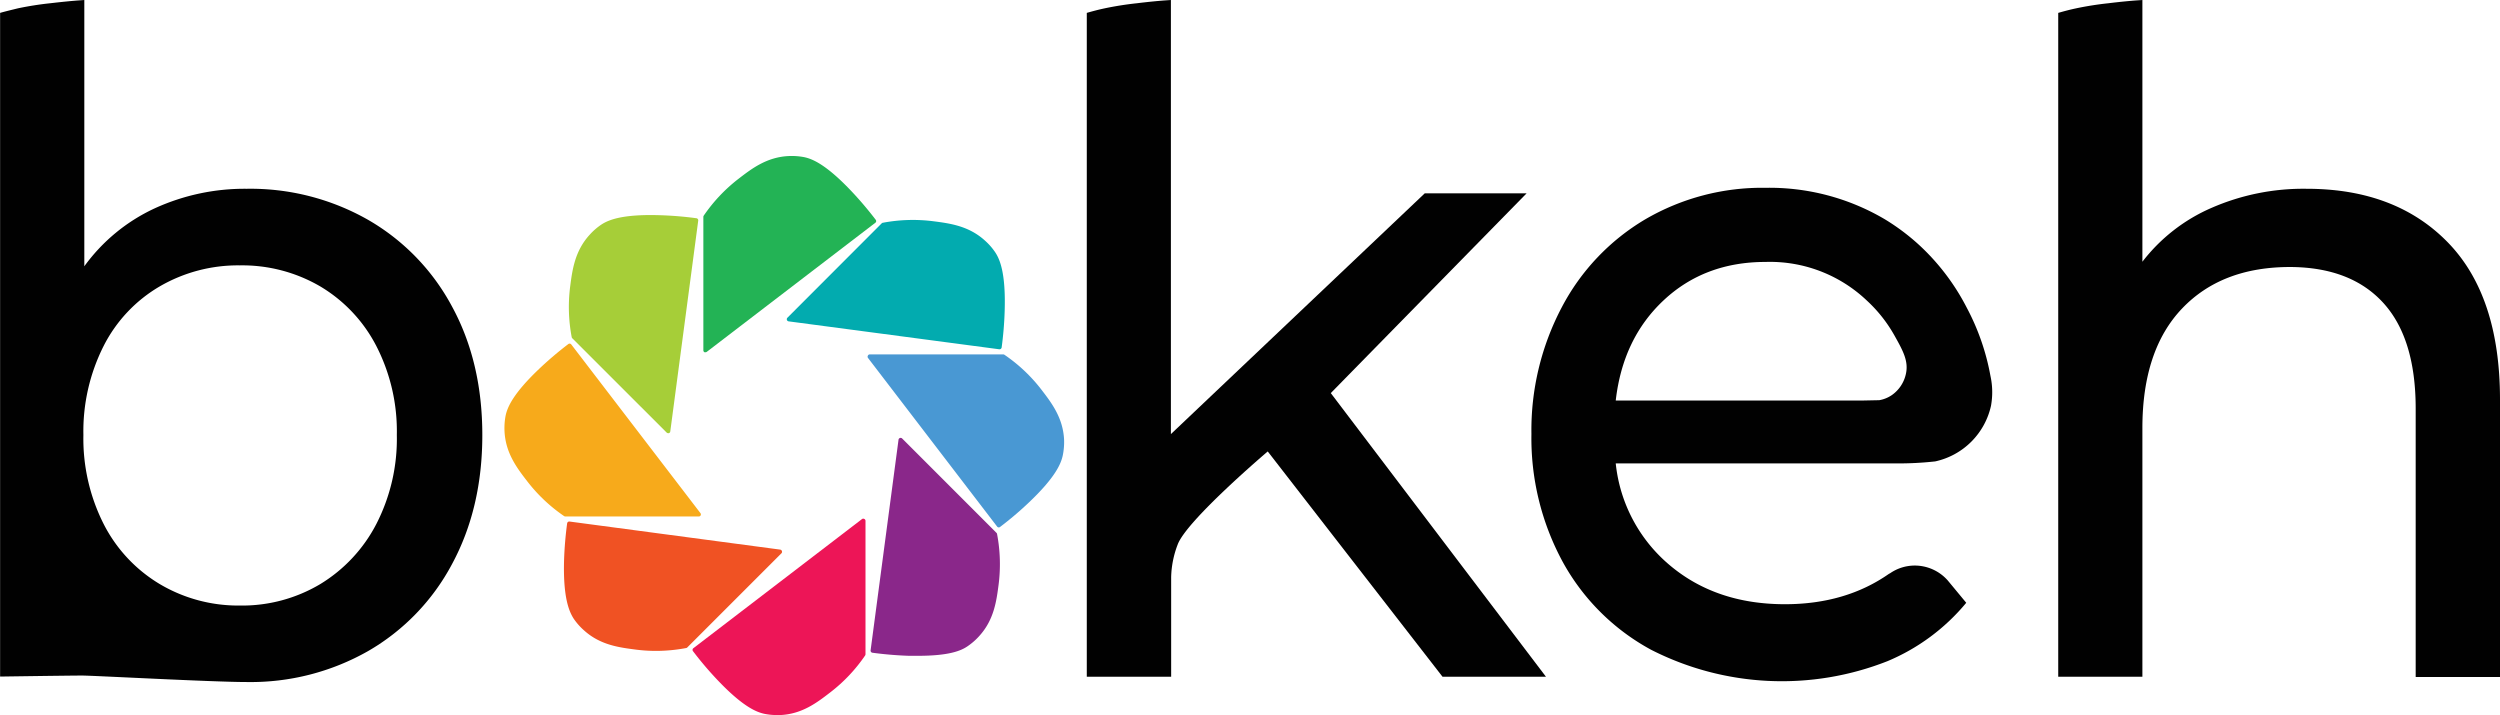
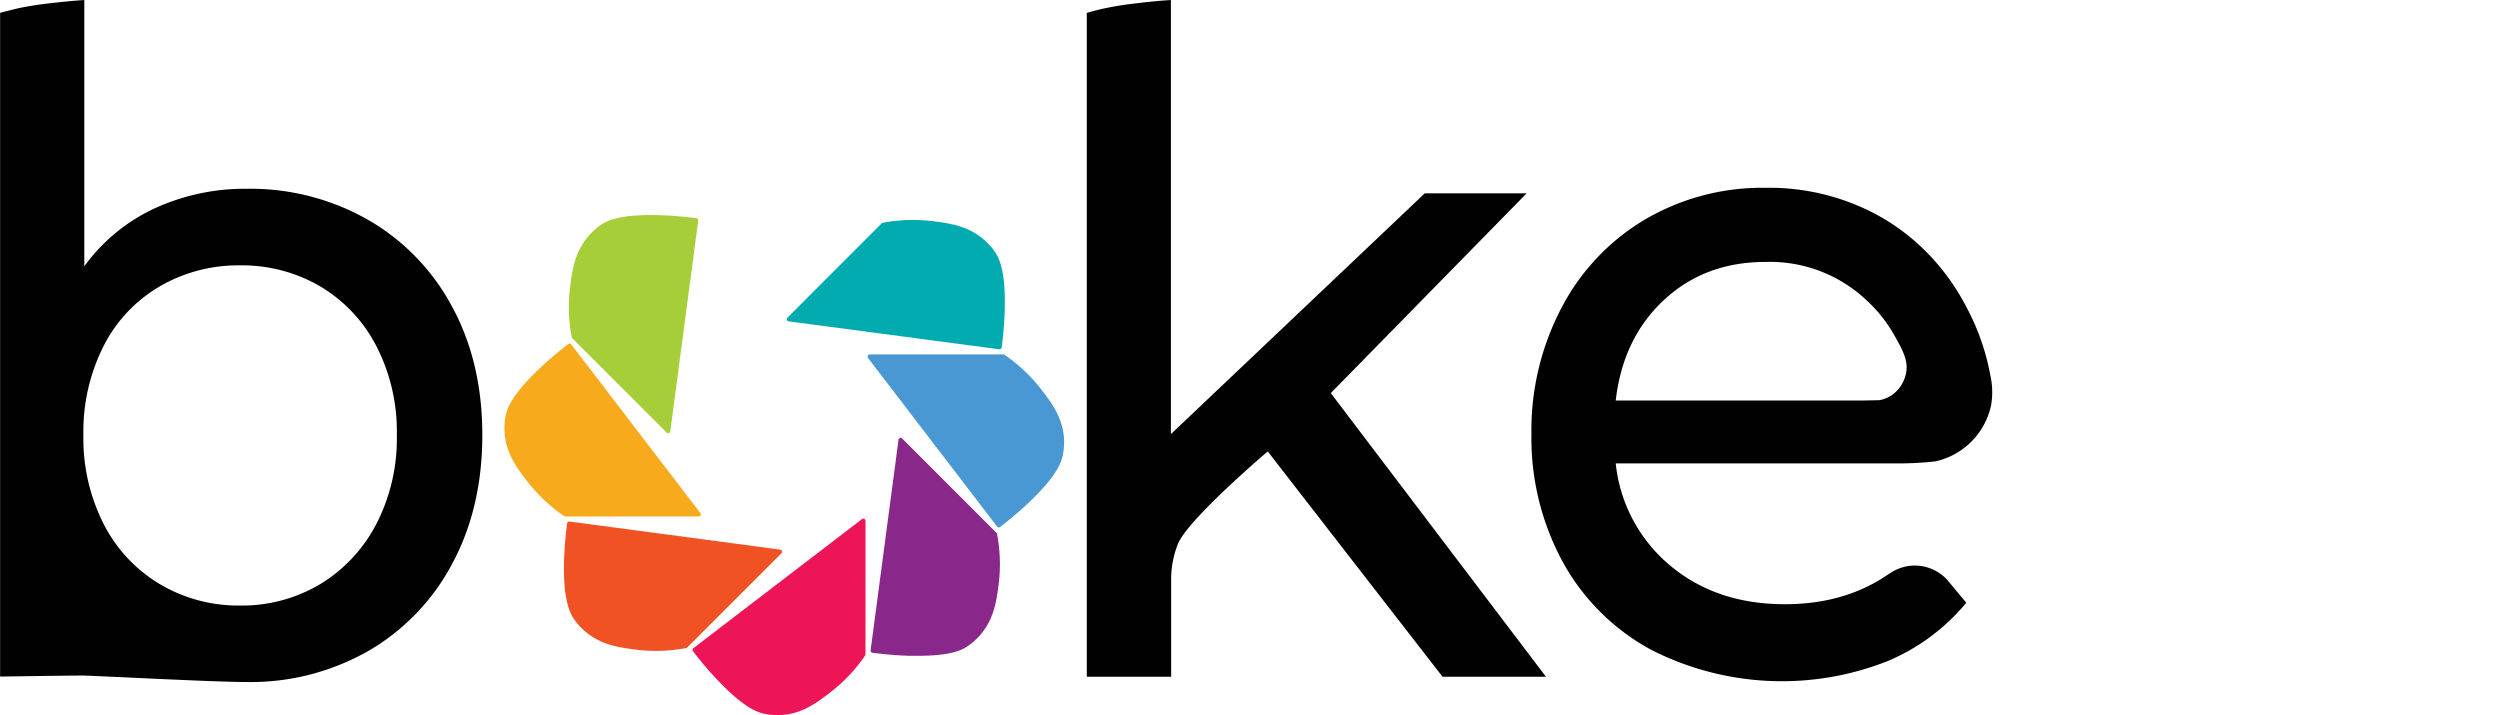
<svg xmlns="http://www.w3.org/2000/svg" id="Layer_1" data-name="Layer 1" viewBox="0 0 488.94 139.89">
  <defs>
    <style>.cls-1{fill:#010101;}.cls-2{fill:#23b355;}.cls-3{fill:#02abaf;}.cls-4{fill:#4998d3;}.cls-5{fill:#8a278a;}.cls-6{fill:#ed1557;}.cls-7{fill:#f05223;}.cls-8{fill:#f7aa1b;}.cls-9{fill:#a6ce38;}</style>
  </defs>
  <title>Bokeh Logotype - Final - No Padding</title>
  <path class="cls-1" d="M16.49,0V52.08A35.33,35.33,0,0,1,30.23,40.76a42.21,42.21,0,0,1,18-3.84A46.51,46.51,0,0,1,72,43a42.85,42.85,0,0,1,16.4,16.94q5.93,10.89,5.93,25.15t-5.93,25.24a42.79,42.79,0,0,1-16.4,17,46.5,46.5,0,0,1-23.71,6.06c-6.76,0-30.06-1.27-32.27-1.27s-16,.2-16,.2V2.52C.84,2.28,2,2,3.5,1.63a63.55,63.55,0,0,1,6.36-1C10.5.56,12.46.32,15,.11ZM62.61,114.25a29.73,29.73,0,0,0,11-11.78,36.43,36.43,0,0,0,4-17.39,36.46,36.46,0,0,0-4-17.39A29.06,29.06,0,0,0,62.61,56a30.26,30.26,0,0,0-15.71-4.1A30.47,30.47,0,0,0,31.26,56a28.32,28.32,0,0,0-11,11.68,37,37,0,0,0-3.95,17.39,37,37,0,0,0,3.95,17.39,29,29,0,0,0,11,11.78,30.06,30.06,0,0,0,15.64,4.19A29.85,29.85,0,0,0,62.61,114.25Z" />
  <path class="cls-1" d="M389.28,73.5a45.6,45.6,0,0,0-4.65-13.36,44,44,0,0,0-9.33-12.26,42.64,42.64,0,0,0-6.68-5,44.41,44.41,0,0,0-23.32-6.15,45.36,45.36,0,0,0-23.5,6.15,43.39,43.39,0,0,0-16.35,17.21,51.51,51.51,0,0,0-5.94,24.78,50.77,50.77,0,0,0,6.11,25,43.1,43.1,0,0,0,17.3,17.21,56.28,56.28,0,0,0,46.22,2.23,40.1,40.1,0,0,0,15.41-11.42l-3.61-4.36h0a8.6,8.6,0,0,0-6.47-2.92,8.5,8.5,0,0,0-4.89,1.56l-.06,0q-8.53,6-20.43,6-13.43,0-22.47-7.58A30,30,0,0,1,316,90.63h54.78a65.08,65.08,0,0,0,7.7-.39,14.3,14.3,0,0,0,10.91-10.87A14.93,14.93,0,0,0,389.28,73.5Zm-16.54-.34A6.79,6.79,0,0,1,370,77.27a6.23,6.23,0,0,1-2.48,1c-.25,0-3.55.07-3.55.07H316q1.38-12.14,9.38-19.62t19.88-7.49a27.51,27.51,0,0,1,19.88,7.58,27.66,27.66,0,0,1,5.44,6.93C372.19,68.62,373.31,70.66,372.74,73.16Z" />
  <path class="cls-1" d="M212.55,2.52c.84-.24,2-.57,3.5-.89a63.55,63.55,0,0,1,6.36-1c.64-.08,2.6-.32,5.17-.53L229,0V84.9l49.65-47.09h19.92l-38.3,39.07,42.08,55.47H282.12L247.94,88.29S232,101.81,230.31,106.54a18.87,18.87,0,0,0-1.26,6.36c0,8,0,19.45,0,19.45H212.55Z" />
-   <path class="cls-1" d="M402.54,2.52c.84-.24,2-.57,3.5-.89a63.55,63.55,0,0,1,6.36-1c.64-.08,2.6-.32,5.17-.53L419,0V51.19a34.21,34.21,0,0,1,13.49-10.52,44.86,44.86,0,0,1,18.63-3.75q17.36,0,27.57,10.44T488.94,78v54.4H472.45V79.91q0-13.74-6.35-20.69t-18.21-7q-13.39,0-21.13,8.12T419,83.66v48.69H402.54Z" />
-   <path class="cls-2" d="M171.28,43a69.68,69.68,0,0,0-4.62-5.46c-5.09-5.41-7.81-6.48-9.41-6.81a12.93,12.93,0,0,0-3-.21c-4.3.2-7.24,2.47-9.84,4.47a31.57,31.57,0,0,0-6.78,7.19.48.48,0,0,0-.07.24v26.1a.41.41,0,0,0,.23.37.43.43,0,0,0,.19,0,.38.38,0,0,0,.25-.08l33-25.27A.41.41,0,0,0,171.28,43Z" />
  <path class="cls-3" d="M194.65,49.36a12.09,12.09,0,0,0-2-2.29c-3.18-2.9-6.87-3.38-10.12-3.8a31.58,31.58,0,0,0-9.88.3.33.33,0,0,0-.21.11L154,62.14a.42.42,0,0,0-.1.43.41.41,0,0,0,.34.28l41.19,5.46h.06a.42.42,0,0,0,.41-.36,68.75,68.75,0,0,0,.59-7.13C196.72,53.4,195.55,50.73,194.65,49.36Z" />
  <path class="cls-4" d="M208.11,86c-.2-4.3-2.47-7.24-4.47-9.84a31.31,31.31,0,0,0-7.19-6.77.41.41,0,0,0-.24-.08h-26.1a.4.4,0,0,0-.37.24.42.42,0,0,0,0,.43l25.27,33a.4.4,0,0,0,.58.08,67.58,67.58,0,0,0,5.46-4.62c5.41-5.09,6.48-7.81,6.81-9.41A13,13,0,0,0,208.11,86Z" />
  <path class="cls-5" d="M195,104.43a.36.36,0,0,0-.11-.21L176.44,85.76a.42.42,0,0,0-.43-.1.41.41,0,0,0-.28.34l-5.46,41.19a.42.42,0,0,0,.36.47c2.37.32,4.77.52,7.13.6l1.8,0c6.07,0,8.41-1,9.66-1.86a12.41,12.41,0,0,0,2.29-2c2.9-3.18,3.38-6.87,3.8-10.12A31.58,31.58,0,0,0,195,104.43Z" />
  <path class="cls-6" d="M169.05,101.5a.43.43,0,0,0-.44,0l-33,25.27a.41.41,0,0,0-.08.58,67.58,67.58,0,0,0,4.62,5.46c5.09,5.41,7.81,6.48,9.41,6.81a12.43,12.43,0,0,0,2.41.23l.61,0c4.3-.19,7.24-2.46,9.84-4.47a31.16,31.16,0,0,0,6.78-7.19.48.48,0,0,0,.07-.24v-26.1A.41.41,0,0,0,169.05,101.5Z" />
  <path class="cls-7" d="M152.92,107.77a.41.41,0,0,0-.34-.28L111.39,102a.42.42,0,0,0-.47.36c-.32,2.37-.52,4.77-.6,7.13-.22,7.42,1,10.1,1.85,11.46a12.09,12.09,0,0,0,2,2.29c3.18,2.9,6.87,3.38,10.12,3.8a30.9,30.9,0,0,0,4,.26,32,32,0,0,0,5.91-.56.36.36,0,0,0,.21-.11l18.46-18.46A.42.42,0,0,0,152.92,107.77Z" />
  <path class="cls-8" d="M137,100.37l-25.27-33a.41.41,0,0,0-.58-.08,69.68,69.68,0,0,0-5.46,4.62c-5.41,5.09-6.48,7.81-6.81,9.41a13,13,0,0,0-.21,3c.2,4.3,2.46,7.24,4.47,9.84a31.57,31.57,0,0,0,7.19,6.78.48.48,0,0,0,.24.07h26.1a.41.41,0,0,0,.37-.23A.43.43,0,0,0,137,100.37Z" />
  <path class="cls-9" d="M136.19,42.68a68.75,68.75,0,0,0-7.13-.59c-7.42-.23-10.09.94-11.46,1.84a12.24,12.24,0,0,0-2.29,2c-2.9,3.18-3.38,6.87-3.8,10.12a31.58,31.58,0,0,0,.3,9.88.39.39,0,0,0,.11.22l18.46,18.45a.4.4,0,0,0,.29.12.34.34,0,0,0,.14,0,.41.41,0,0,0,.28-.34l5.46-41.19A.42.42,0,0,0,136.19,42.68Z" />
</svg>